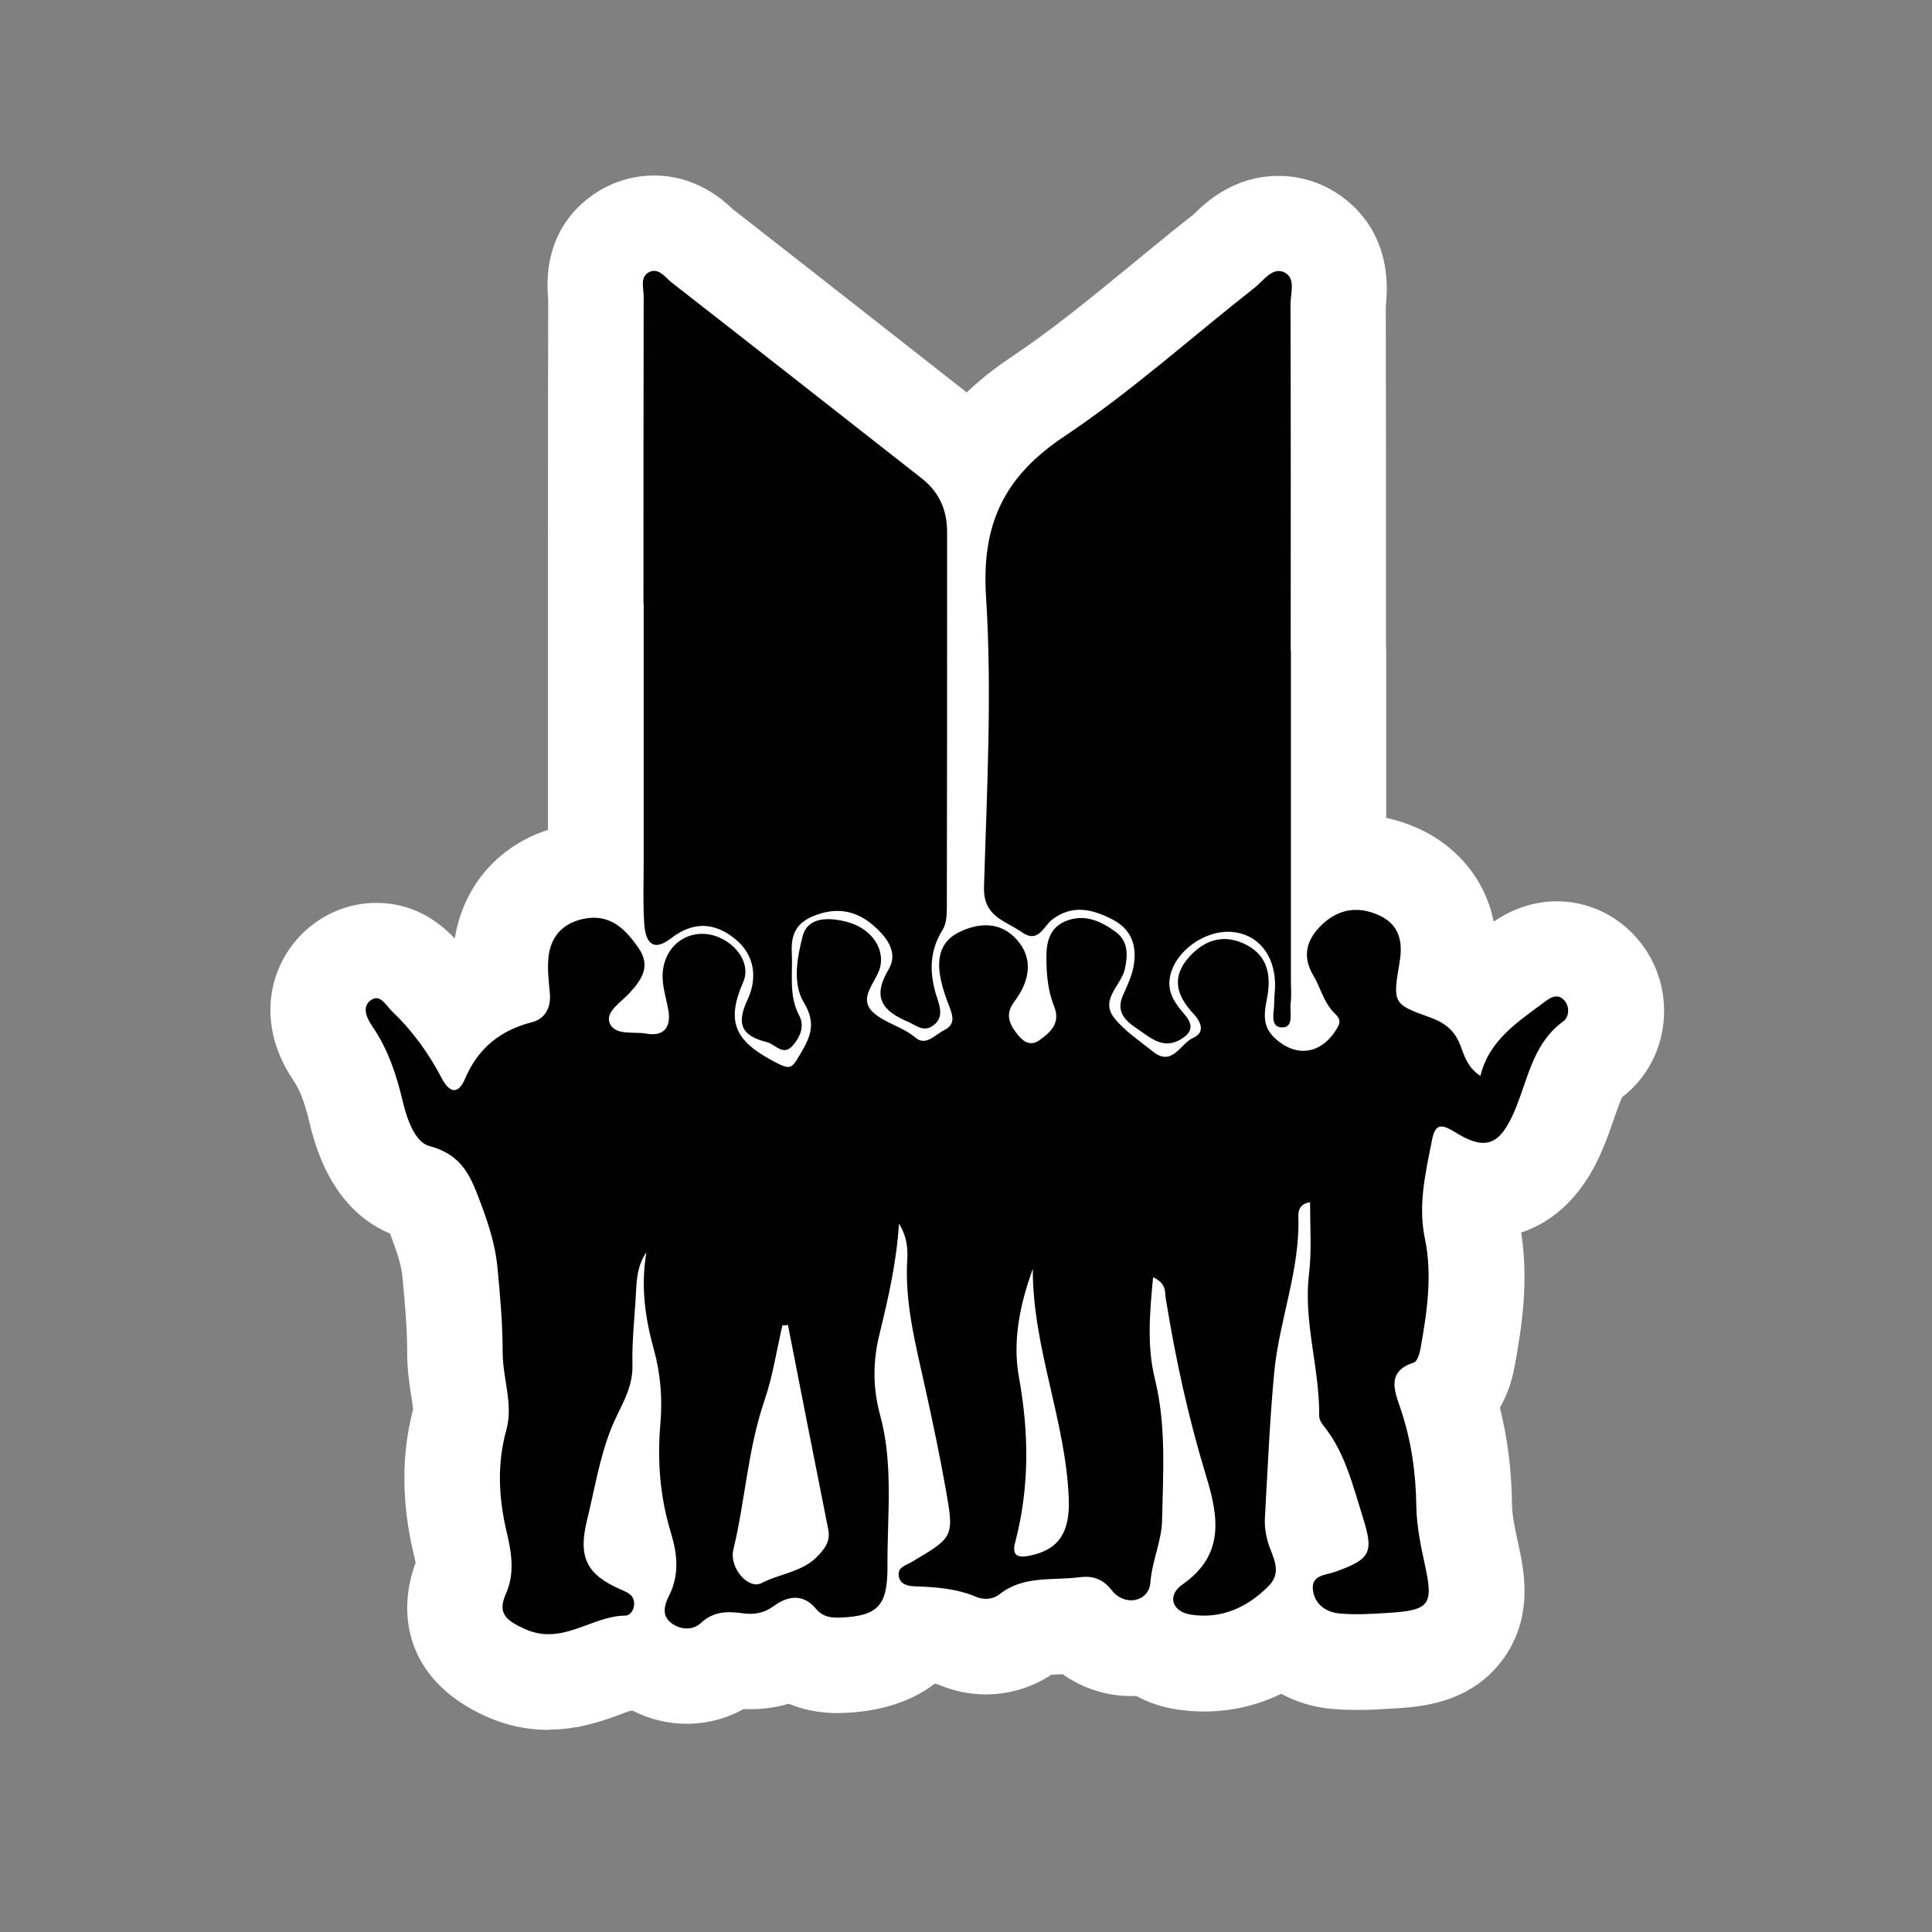
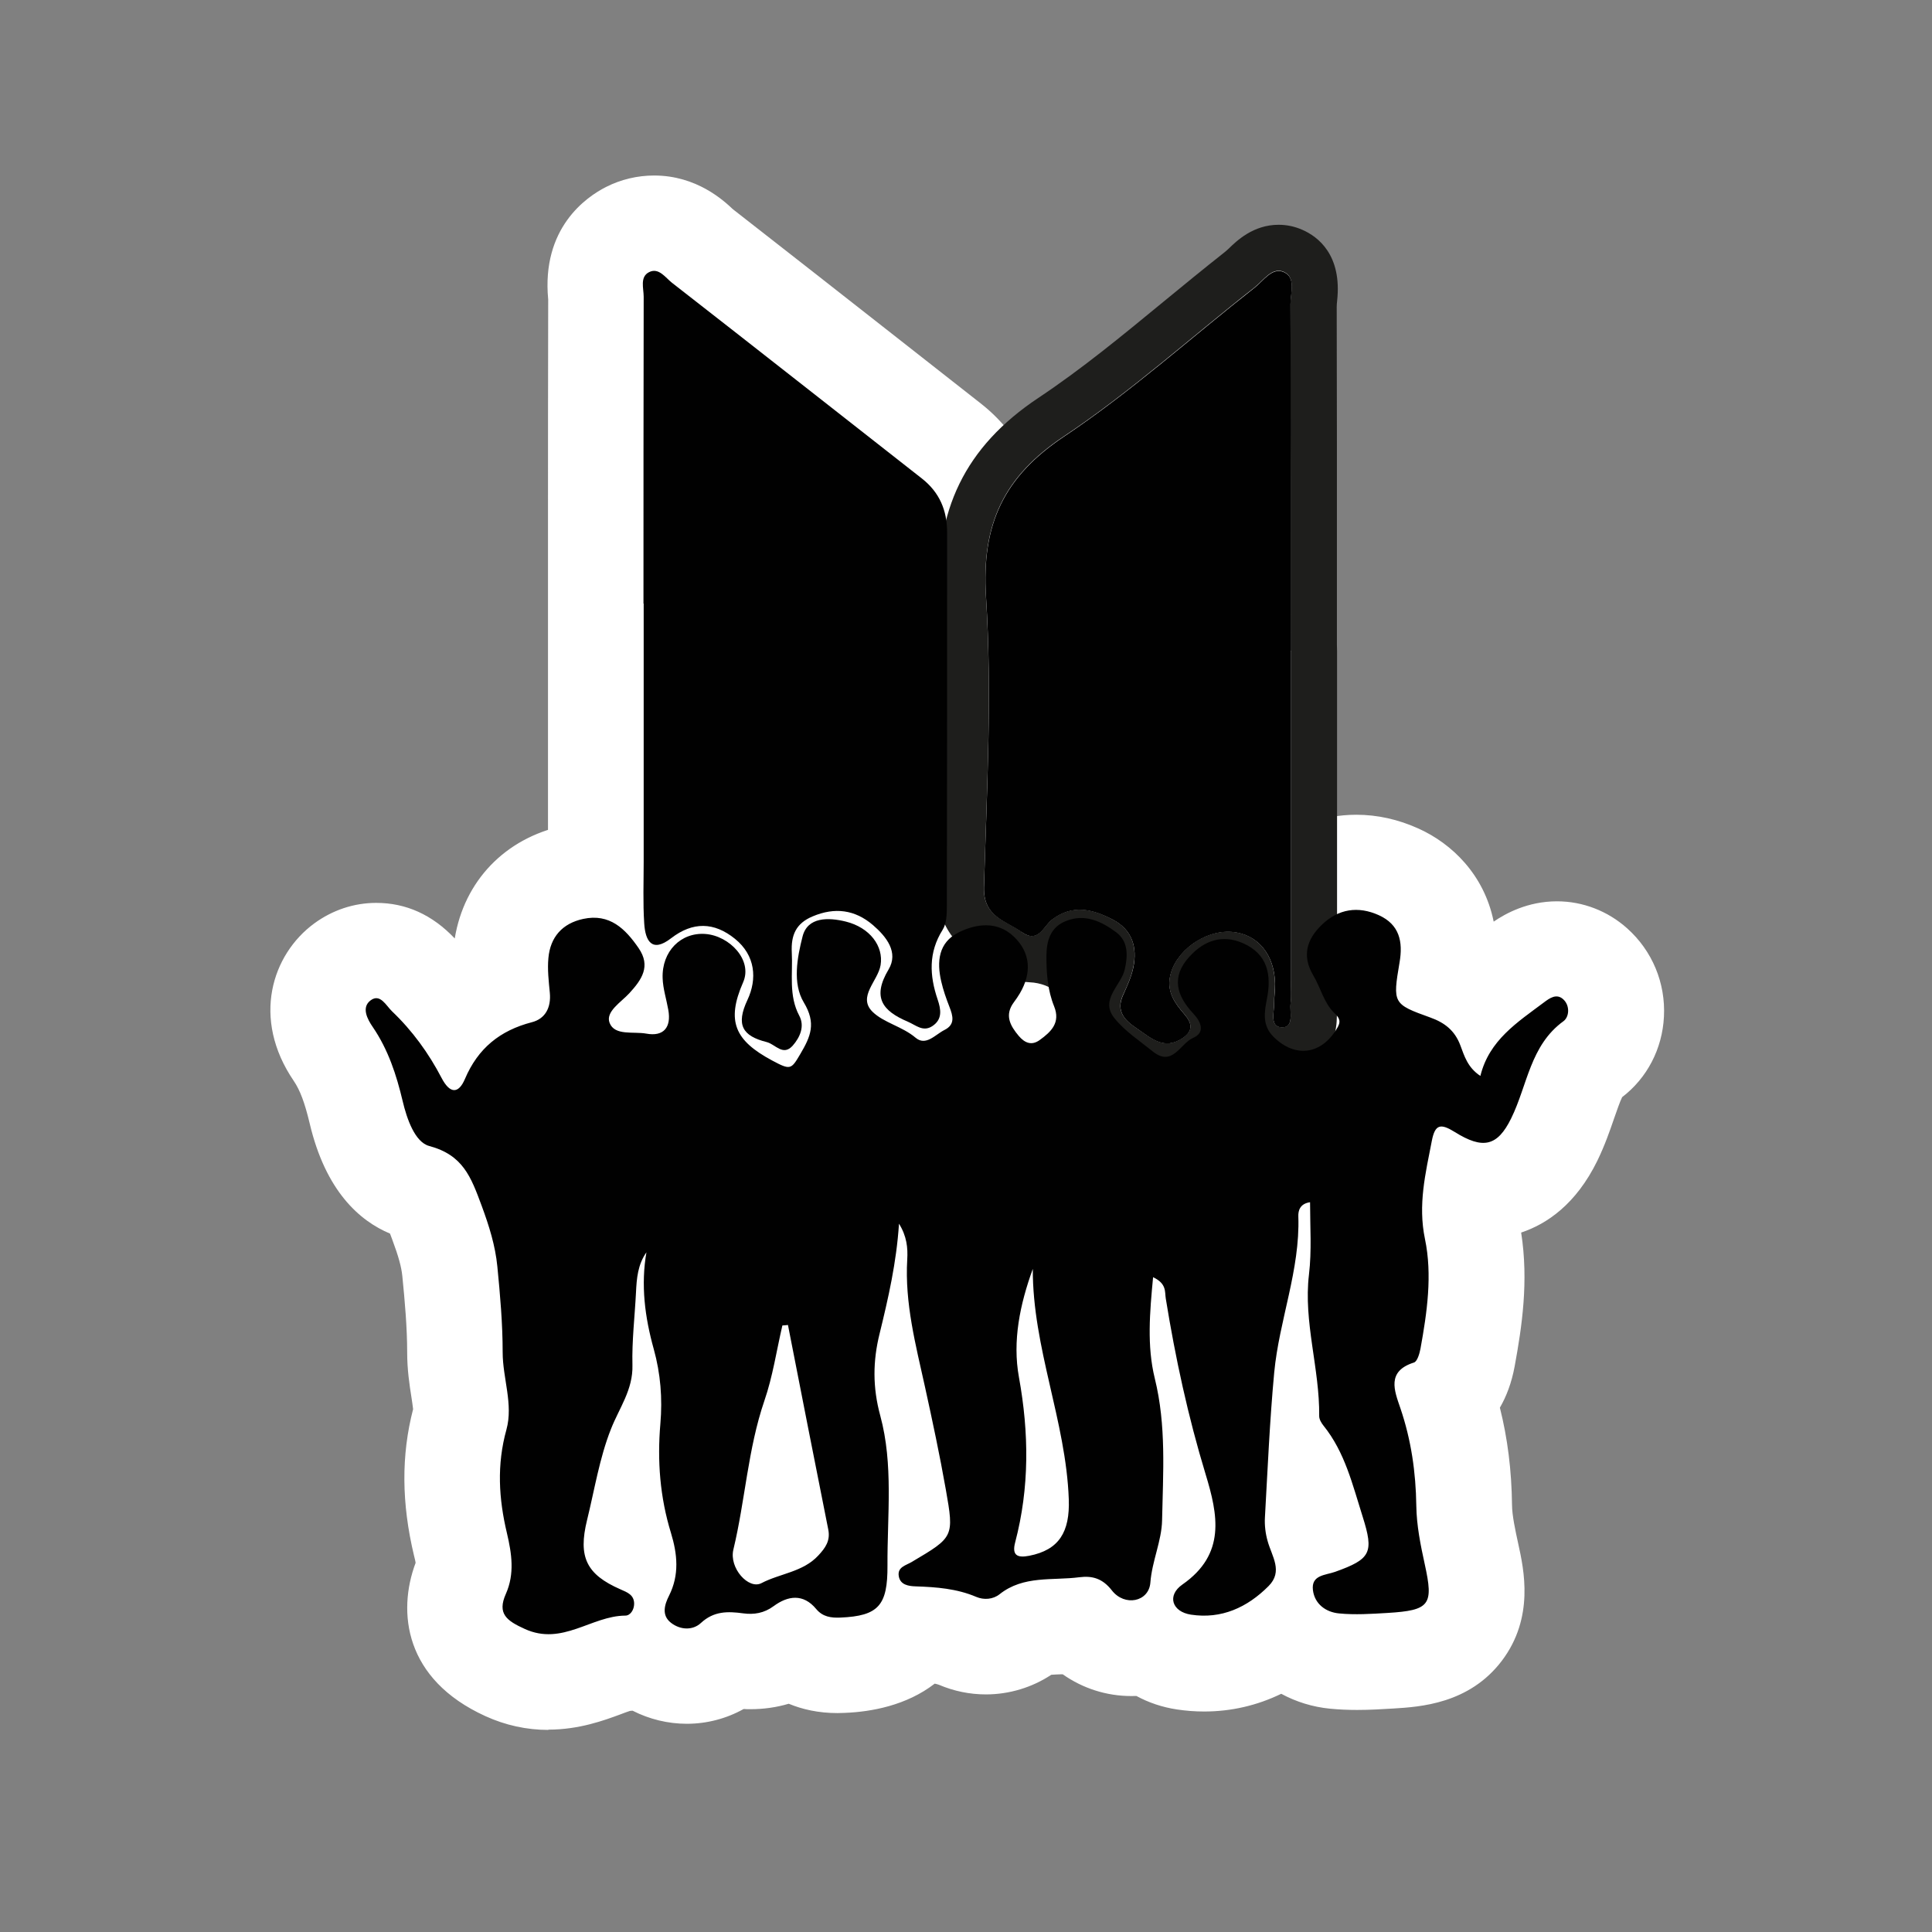
<svg xmlns="http://www.w3.org/2000/svg" id="Vrstva_1" viewBox="0 0 283.46 283.46">
  <rect x="0" y="0" width="283.46" height="283.46" fill="#808080" stroke="none" />
  <defs>
    <style>.cls-1{fill:#1e1e1c;}.cls-1,.cls-2,.cls-3{stroke-width:0px;}.cls-2{fill:#fff;}.cls-3{fill:#010101;}</style>
  </defs>
  <path class="cls-3" d="m94.89,183.67c-1.33,1.85-1.48,3.91-1.58,5.98-.18,3.54-.61,7.1-.52,10.63.1,3.63-1.95,6.31-3.16,9.41-1.68,4.25-2.4,8.88-3.5,13.34-1.33,5.41-.1,7.97,4.91,10.16,1,.44,1.99.8,2,2.1,0,.89-.55,1.75-1.3,1.75-4.98.03-9.23,4.47-14.74,1.96-2.67-1.21-4.08-2.24-2.78-5.15,1.31-2.95.86-5.91.16-8.89-1.21-5.07-1.51-10.05-.08-15.2,1.03-3.73-.55-7.54-.55-11.35,0-4.21-.37-8.41-.78-12.59-.3-3.06-1.2-5.93-2.3-8.91-1.58-4.26-2.74-7.44-7.69-8.77-2.12-.56-3.3-4.04-3.9-6.58-.92-3.88-2.12-7.55-4.39-10.88-.78-1.13-1.72-2.88-.3-3.92,1.4-1.03,2.26.79,3.13,1.62,2.98,2.84,5.38,6.15,7.27,9.78,1.2,2.3,2.47,2.4,3.43.13,1.91-4.49,5.14-7.1,9.81-8.31,1.99-.51,2.84-2.17,2.64-4.31-.16-1.69-.37-3.43-.21-5.11.28-3.08,2.05-5.08,5.11-5.74,3.88-.83,6.18,1.45,8.13,4.29,1.82,2.65.47,4.62-1.37,6.62-1.2,1.31-3.53,2.7-2.89,4.35.75,1.92,3.51,1.23,5.38,1.57,2.53.47,3.7-.9,3.23-3.49-.27-1.55-.78-3.09-.83-4.64-.14-3.94,2.68-6.76,6.28-6.49,3.54.27,6.96,3.84,5.53,7.09-2.51,5.73-1.19,8.55,4.23,11.46,2.71,1.45,2.81,1.36,4.15-.92,1.54-2.61,2.37-4.52.52-7.59-1.68-2.79-.97-6.58-.18-9.67.73-2.89,3.78-2.82,6.34-2.19,3.54.88,5.56,3.61,5.11,6.38-.38,2.34-3.42,4.64-1.19,6.85,1.65,1.62,4.36,2.15,6.32,3.81,1.51,1.28,2.88-.45,4.23-1.13,1.61-.8,1.26-2.05.75-3.37-.48-1.23-.92-2.47-1.21-3.74-.68-2.91-.42-5.72,2.53-7.2,2.68-1.34,5.74-1.67,8.12.61,2.47,2.36,2.64,5.32.89,8.31-.27.45-.56.89-.88,1.31-1.41,1.89-.56,3.44.71,4.95.88,1.03,1.89,1.47,3.09.59,1.67-1.21,3.06-2.54,2.1-4.93-.95-2.36-1.14-4.84-1.13-7.37.01-2.27.59-4.25,2.87-5.15,2.77-1.12,5.22.06,7.35,1.64,1.79,1.33,1.74,3.39,1.28,5.43-.54,2.41-3.73,4.46-1.51,7.2,1.54,1.91,3.7,3.32,5.63,4.88,2.89,2.31,4.02-1.19,5.9-2,1.82-.79,1.17-2.36.04-3.56-2.47-2.64-3.3-5.38-.58-8.36,2.16-2.37,4.8-3.3,7.83-1.99,3.67,1.61,4.25,4.67,3.53,8.24-.38,1.95-.68,3.87,1,5.53,3.23,3.19,7.17,2.58,9.43-1.5.52-.96.03-1.47-.54-2.02-1.55-1.54-1.99-3.68-3.06-5.48-1.72-2.88-.99-5.31,1.23-7.45,2.44-2.36,5.34-2.79,8.38-1.41,3.01,1.37,3.56,3.87,3.03,6.93-1.02,6.01-.96,6.11,4.49,8.07,2.13.76,3.61,1.91,4.43,4.09.58,1.54,1.06,3.25,2.94,4.49,1.28-5.25,5.45-7.88,9.3-10.77.85-.64,1.86-1.37,2.84-.49,1.04.93.9,2.6.06,3.22-4.91,3.56-5.29,9.41-7.68,14.26-2.02,4.12-4.15,4.59-8.29,2-2.09-1.3-2.89-1.12-3.36,1.33-.92,4.76-2.05,9.33-1,14.38,1.1,5.26.31,10.76-.66,16.09-.14.73-.47,1.88-.96,2.03-4.04,1.28-2.87,4.12-1.99,6.69,1.59,4.67,2.27,9.41,2.34,14.34.04,2.87.62,5.74,1.24,8.57,1.31,5.96.78,6.76-5.48,7.14-2.36.14-4.76.3-7.09.07-1.93-.18-3.59-1.37-3.84-3.43-.27-2.23,1.85-2.17,3.25-2.67,5.26-1.88,5.72-2.81,4.04-8.12-1.47-4.63-2.58-9.41-5.73-13.32-.32-.4-.65-.95-.64-1.43.08-6.97-2.33-13.78-1.5-20.75.42-3.54.16-7.02.16-10.61-1.51.21-1.75,1.28-1.72,2.07.27,7.88-2.81,15.22-3.54,22.92-.66,7.06-.96,14.16-1.36,21.24-.07,1.16.08,2.39.4,3.5.61,2.22,2.3,4.42.13,6.59-3.12,3.13-6.9,4.87-11.38,4.19-2.78-.42-3.57-2.81-1.26-4.42,6.41-4.46,5.22-10.23,3.4-16.2-2.57-8.45-4.43-17.05-5.84-25.77-.16-.97.16-2.17-1.86-3.12-.49,5.17-.92,10.09.25,14.85,1.71,6.92,1.21,13.87,1.07,20.82-.06,3.03-1.48,5.97-1.72,9.15-.23,2.82-3.77,3.54-5.65,1.13-1.37-1.76-2.87-2.17-4.76-1.93-3.97.52-8.2-.3-11.72,2.5-.96.76-2.3.86-3.42.38-2.85-1.21-5.84-1.44-8.88-1.54-1.03-.03-2.26-.21-2.48-1.48-.24-1.37,1.06-1.59,1.93-2.12,6.13-3.63,6.2-3.64,4.97-10.61-.89-5.05-1.96-10.06-3.06-15.07-1.36-6.17-2.98-12.28-2.6-18.69.1-1.68-.06-3.4-1.21-5.24-.37,5.7-1.57,10.92-2.85,16.15-.99,3.99-1.03,7.86.1,12.01,1.95,7.17,1.02,14.65,1.06,22.01.03,5.83-1.31,7.38-6.9,7.62-1.36.06-2.6-.1-3.56-1.26-1.91-2.3-4.16-1.95-6.24-.42-1.41,1.04-2.89,1.27-4.46,1.06-2.27-.31-4.31-.35-6.21,1.41-1.2,1.12-3.03,1.04-4.4-.03-1.43-1.12-.92-2.7-.28-3.97,1.54-3.06,1.23-6.11.28-9.22-1.61-5.24-2.02-10.57-1.55-16.01.32-3.7.03-7.35-.97-10.95-1.3-4.67-1.93-9.4-1.06-14.3h0Zm20.72,10.73c-.27.03-.55.06-.82.07-.86,3.68-1.41,7.48-2.64,11.04-2.43,7.1-2.81,14.61-4.55,21.84-.65,2.72,2.23,5.9,4.11,4.93,2.75-1.44,6.1-1.62,8.36-4.07,1.04-1.12,1.78-2.16,1.45-3.81-2-9.99-3.95-20-5.91-29.99h0Zm35.92-8.23c-1.88,5.19-3.01,10.56-2.03,15.91,1.48,8.16,1.55,16.18-.55,24.19-.51,1.91.28,2.34,2.06,1.99,4.38-.86,5.97-3.49,5.8-8.29-.41-11.46-5.32-22.22-5.28-33.81h0Z" />
-   <path class="cls-3" d="m94.41,88.55c0-15,0-30.01.03-45.01,0-1.24-.59-2.91.79-3.61,1.41-.72,2.39.79,3.35,1.55,12.25,9.54,24.45,19.15,36.67,28.72,2.58,2.02,3.71,4.67,3.71,7.9,0,18.29,0,36.59-.04,54.88,0,1.16-.04,2.53-.62,3.44-2.09,3.33-1.93,6.7-.73,10.23.48,1.43.75,2.89-.78,3.9-1.37.9-2.4-.14-3.6-.65-3.74-1.59-5.26-3.57-2.82-7.66,1.5-2.51-.31-4.81-2.3-6.52-2.64-2.26-5.59-2.64-8.84-1.27-2.46,1.03-3.19,2.75-3.06,5.31.17,3.12-.49,6.28,1.1,9.27.82,1.54.11,3.16-.96,4.38-1.43,1.61-2.55-.2-3.83-.52-3.56-.89-4.53-2.53-2.82-6.17,1.45-3.08,1.19-6.54-1.83-8.98-3.05-2.47-6.18-2.54-9.37-.08-2.84,2.2-3.78.34-3.94-2.16-.2-3.02-.08-6.06-.08-9.08v-37.91.04Z" />
  <path class="cls-3" d="m189.4,95.5v48.53c0,1.06.1,2.12-.04,3.15-.17,1.31.56,3.6-1.28,3.56-1.85-.04-1.12-2.26-1.13-3.61-.01-.92.14-1.83.13-2.75-.07-4.35-2.58-7.35-6.35-7.65-4.05-.31-8.43,2.92-9.09,6.69-.38,2.2.75,3.78,2.07,5.31,1.1,1.27,1.52,2.43-.2,3.59-2.77,1.86-4.7-.07-6.73-1.43-1.75-1.16-3.09-2.51-2-4.9.59-1.31,1.21-2.65,1.5-4.04.61-2.98-.17-5.55-3.03-7.03-2.92-1.51-5.86-2.29-8.88,0-1.27.96-2,3.57-4.45,1.85-2.43-1.71-5.67-2.24-5.55-6.62.42-14.19,1.2-28.44.3-42.57-.68-10.66,2.61-17.63,11.46-23.54,9.81-6.55,18.66-14.54,27.96-21.84,1.28-1,2.55-3.03,4.28-2.27,1.81.8.97,3.06.97,4.69.06,16.97.03,33.93.03,50.9h.04Z" />
-   <path class="cls-1" d="m80.47,246.6c-2.16,0-4.28-.47-6.3-1.38-8.54-3.9-7.72-10.06-6.46-13.41.47-1.23.58-2.57.34-3.87-.06-.32-.16-.76-.3-1.38-1.57-6.55-1.62-12.45-.18-18.04.21-.83.28-1.69.18-2.55-.06-.55-.2-1.45-.3-2.15-.25-1.61-.54-3.43-.54-5.42,0-3.94-.37-8.05-.75-11.91-.2-1.99-.75-4.08-1.91-7.23l-.32-.86c-.71-1.86-2.13-3.35-3.97-4.11-3.63-1.51-6.17-5.28-7.55-11.18-.92-3.9-1.92-6.46-3.39-8.61-4.4-6.48-1.26-11.36,1.31-13.24,1.45-1.06,3.12-1.62,4.83-1.62,2.37,0,4.38.95,6.3,2.96,1.38,1.45,3.29,2.26,5.24,2.26.71,0,1.41-.1,2.1-.31,2.61-.8,4.55-3.02,5-5.72.92-5.56,4.67-9.44,10.32-10.66,1-.21,2-.32,2.98-.32,2.51,0,4.73.64,6.79,1.93,1.17.73,2.51,1.13,3.87,1.13.64,0,1.27-.08,1.89-.25,1.09-.3,2.22-.44,3.37-.44.32,0,.64,0,.96.03,1.28.1,2.55.4,3.8.88.85.34,1.74.49,2.63.49,1.54,0,3.08-.49,4.35-1.45,1.82-1.38,4.15-2.1,6.73-2.1,1.31,0,2.74.18,4.23.55,1.61.4,3.11,1.03,4.45,1.89,1.19.76,2.54,1.14,3.9,1.14,1.16,0,2.3-.28,3.36-.83l.16-.08c2.36-1.19,4.74-1.78,7.07-1.78,1.21,0,2.41.17,3.57.51.66.2,1.34.28,2.02.28,1.04,0,2.09-.23,3.05-.68l.59-.25c1.52-.61,3.12-.93,4.74-.93,2.99,0,6.04,1.12,9.03,3.3,1.26.92,2.74,1.38,4.25,1.38.96,0,1.92-.2,2.82-.58,1.58-.68,3.25-1.02,4.94-1.02,1.23,0,2.47.18,3.67.54.66.2,1.34.3,2.02.3,1.68,0,3.35-.59,4.66-1.71,2.64-2.24,5.66-3.37,8.96-3.37,2.06,0,4.12.47,6.15,1.38,1.72.78,5.84,3.18,6.93,8.53.48,2.36,2.1,4.33,4.35,5.24.88.35,1.79.54,2.71.54,1.43,0,2.84-.42,4.05-1.24,1.69-1.16,3.46-1.74,5.24-1.74,2.02,0,3.97.76,5.5,2.13,2.05,1.83,3.13,4.46,2.99,7.23-.13,2.58-1.34,4.93-3.32,6.44-.85.65-1.54,1.48-2.03,2.43-.52,1.02-1,2.37-1.57,4.02-.59,1.75-1.21,3.56-2.13,5.42-1.76,3.61-4.12,5.93-7,6.89-3.33,1.12-5.38,4.47-4.83,7.95.95,6.07.03,12.07-.9,17.21-.27,1.45-.71,2.72-1.33,3.77-.95,1.62-1.21,3.54-.75,5.36.99,3.95,1.51,8.09,1.57,12.6.03,2.2.54,4.66,1.09,7.18.88,3.98,1.45,7.83-1.12,11.24-2.58,3.42-6.49,3.92-10.6,4.16-1.5.1-3.19.2-4.88.2-1.17,0-2.24-.04-3.27-.14-1.59-.16-3.09-.61-4.45-1.34-1.07-.58-2.26-.88-3.44-.88-1.07,0-2.15.24-3.15.72-2.58,1.24-5.32,1.88-8.17,1.88-.96,0-1.93-.07-2.89-.21-1.28-.2-2.5-.59-3.59-1.19-1.06-.58-2.24-.88-3.44-.88-.1,0-.61.01-.76.01-2.12,0-4.15-.65-5.89-1.86-1.21-.86-2.67-1.33-4.15-1.33-.08,0-.61.01-.61.01-.42.01-1.06.04-1.55.07-1.26.08-2.47.49-3.51,1.19-1.62,1.09-3.61,1.68-5.59,1.68-1.41,0-2.78-.28-4.08-.83-.66-.28-1.36-.48-2.16-.64-.44-.08-.86-.11-1.3-.11-1.58,0-3.13.52-4.4,1.5-2.72,2.1-6.46,2.68-9.1,2.81-.24,0-.49.01-.75.01-1.59,0-3.08-.28-4.4-.82-.88-.37-1.82-.55-2.75-.55-.69,0-1.37.1-2.05.3-1.14.34-2.36.51-3.59.51h-.97c-1.23,0-2.44.31-3.51.92-1.45.82-3.13,1.26-4.83,1.26s-3.23-.4-4.71-1.14c-1-.51-2.12-.78-3.25-.78-.18,0-.37,0-.55.01h-.14c-.64.04-1.27.16-1.89.34-.42.14-1.12.38-1.67.59-2.22.82-4.91,1.82-8.12,1.82h.06Z" />
  <path class="cls-2" d="m80.47,253.81c-3.2,0-6.32-.68-9.27-2.03-11.83-5.39-12.94-15.23-10.22-22.49-.04-.24-.11-.58-.23-1.03-1.85-7.72-1.89-14.76-.14-21.51-.04-.47-.17-1.2-.25-1.78-.28-1.78-.62-3.99-.62-6.55,0-3.6-.34-7.5-.71-11.18-.13-1.34-.56-2.91-1.5-5.43-.1-.25-.2-.54-.31-.82-4.43-1.85-9.44-6.2-11.79-16.19-.71-2.98-1.4-4.84-2.33-6.21-6.24-9.16-3.2-18.56,3.01-23.11,2.68-1.96,5.83-3.01,9.09-3.01,4.38,0,8.24,1.75,11.52,5.22,1.38-8.43,7.37-14.69,15.91-16.53,1.5-.32,3.01-.48,4.5-.48,3.88,0,7.44,1.03,10.64,3.06,1.69-.47,3.46-.69,5.26-.69.49,0,.99.01,1.5.06,2.02.16,4.01.62,5.89,1.36,3.01-2.27,6.83-3.56,11.08-3.56,1.89,0,3.9.25,5.96.76,2.43.59,4.64,1.57,6.61,2.82.1-.06.2-.1.3-.16,3.36-1.68,6.83-2.54,10.29-2.54,1.92,0,3.8.27,5.59.79.31-.14.64-.28.95-.41,2.4-.96,4.9-1.45,7.44-1.45,4.56,0,9.02,1.58,13.28,4.69,2.47-1.06,5.08-1.59,7.76-1.59,1.92,0,3.83.28,5.7.82,3.92-3.33,8.61-5.1,13.62-5.1,3.09,0,6.15.68,9.13,2.03,4.88,2.2,9.63,6.76,11.02,13.65,1.74-1.19,4.98-2.98,9.29-2.98,3.78,0,7.44,1.41,10.3,3.97,3.68,3.29,5.65,8.02,5.39,12.97-.24,4.71-2.47,8.99-6.13,11.79-.32.62-.79,2.02-1.16,3.06-.64,1.86-1.37,3.98-2.48,6.27-3.13,6.39-7.42,9.29-11.18,10.54,1.12,7.16.11,13.83-.95,19.61-.45,2.46-1.23,4.46-2.17,6.08,1.13,4.5,1.72,9.2,1.78,14.27.01,1.52.47,3.67.92,5.73.83,3.77,2.37,10.8-2.4,17.12-4.8,6.35-12.03,6.78-15.92,7.02-1.65.1-3.43.21-5.31.21-1.41,0-2.7-.06-3.95-.18-2.61-.25-5.04-1.02-7.2-2.19-3.54,1.72-7.35,2.6-11.32,2.6-1.31,0-2.64-.1-3.97-.3-2.15-.32-4.16-1-5.96-1.98-.25,0-.51.01-.76.01-3.64,0-7.13-1.13-10.05-3.19h-.24c-.45.01-1,.04-1.44.07-2.81,1.86-6.17,2.88-9.58,2.88-2.39,0-4.71-.48-6.9-1.41-.16-.07-.37-.11-.62-.17-4.16,3.22-9.34,4.14-13.2,4.29-.35.01-.71.03-1.06.03-2.81,0-5.18-.55-7.16-1.37-1.81.54-3.7.8-5.62.8-.32,0-.65,0-.99-.03-2.53,1.41-5.39,2.17-8.34,2.17-2.75,0-5.49-.66-7.96-1.92-.13,0-.25.01-.38.03-.37.11-.96.34-1.41.51-2.41.89-6.07,2.24-10.56,2.24h0Z" />
  <path class="cls-2" d="m229.41,146.63c-.97-.88-1.99-.14-2.84.49-3.85,2.89-8.02,5.5-9.3,10.77-1.89-1.24-2.36-2.95-2.94-4.49-.82-2.17-2.3-3.33-4.43-4.09-5.45-1.95-5.5-2.06-4.49-8.07.52-3.06-.03-5.56-3.03-6.93-3.05-1.38-5.94-.95-8.38,1.41-2.23,2.15-2.95,4.57-1.23,7.45,1.07,1.79,1.51,3.94,3.06,5.48.56.56,1.07,1.07.54,2.02-2.26,4.08-6.2,4.69-9.41,1.5-1.68-1.67-1.38-3.59-1-5.53.71-3.59.14-6.65-3.53-8.24-3.03-1.33-5.66-.38-7.83,1.99-2.72,2.96-1.89,5.72.58,8.36,1.13,1.2,1.78,2.77-.04,3.56-1.88.82-3.01,4.32-5.9,2-1.95-1.55-4.09-2.98-5.63-4.88-2.22-2.74.97-4.78,1.51-7.2.45-2.05.51-4.11-1.28-5.43-2.13-1.58-4.59-2.75-7.35-1.64-2.27.92-2.85,2.89-2.87,5.15-.01,2.53.18,5.01,1.13,7.37.96,2.4-.42,3.73-2.1,4.93-1.2.86-2.22.44-3.09-.59-1.27-1.5-2.12-3.06-.71-4.95.31-.42.61-.86.88-1.31,1.75-2.99,1.58-5.94-.89-8.31-2.37-2.27-5.43-1.95-8.12-.61-2.95,1.48-3.19,4.29-2.53,7.2.3,1.27.75,2.53,1.21,3.74.51,1.33.86,2.57-.75,3.37-1.34.68-2.72,2.41-4.23,1.13-1.96-1.65-4.69-2.19-6.32-3.81-2.23-2.2.8-4.5,1.19-6.85.45-2.78-1.57-5.5-5.11-6.38-2.55-.64-5.6-.72-6.34,2.19-.79,3.08-1.5,6.87.18,9.67,1.85,3.08,1.02,4.98-.52,7.59-1.34,2.27-1.44,2.39-4.15.92-5.42-2.91-6.75-5.73-4.23-11.46,1.43-3.25-1.99-6.82-5.53-7.09-3.6-.27-6.42,2.55-6.28,6.49.06,1.55.56,3.09.83,4.64.45,2.58-.71,3.95-3.23,3.49-1.86-.34-4.63.34-5.38-1.57-.64-1.65,1.68-3.03,2.89-4.35,1.83-1.99,3.19-3.97,1.37-6.62-1.95-2.84-4.26-5.12-8.13-4.29-3.06.66-4.83,2.65-5.11,5.74-.16,1.68.06,3.4.21,5.11.2,2.13-.65,3.8-2.64,4.31-4.67,1.2-7.9,3.83-9.81,8.31-.97,2.27-2.23,2.16-3.43-.13-1.89-3.63-4.29-6.94-7.27-9.78-.88-.83-1.74-2.65-3.13-1.62-1.43,1.04-.48,2.79.3,3.92,2.27,3.33,3.47,7,4.39,10.88.59,2.55,1.78,6.01,3.9,6.58,4.95,1.33,6.11,4.5,7.69,8.77,1.1,2.98,2,5.84,2.3,8.91.41,4.19.79,8.4.78,12.59,0,3.81,1.58,7.62.55,11.35-1.43,5.15-1.12,10.15.08,15.2.71,2.98,1.16,5.94-.16,8.89-1.3,2.91.11,3.92,2.78,5.15,5.5,2.51,9.77-1.93,14.74-1.96.75,0,1.31-.88,1.3-1.75-.01-1.3-1-1.67-2-2.1-5.01-2.2-6.24-4.77-4.91-10.16,1.1-4.47,1.82-9.09,3.5-13.34,1.23-3.11,3.26-5.77,3.16-9.41-.1-3.54.34-7.09.52-10.63.11-2.07.25-4.14,1.58-5.98-.88,4.88-.24,9.63,1.06,14.3,1,3.6,1.28,7.24.97,10.95-.47,5.43-.06,10.78,1.55,16.01.96,3.11,1.26,6.15-.28,9.22-.65,1.28-1.16,2.85.28,3.97,1.38,1.09,3.2,1.14,4.4.03,1.91-1.76,3.94-1.72,6.21-1.41,1.57.21,3.05,0,4.46-1.06,2.09-1.52,4.33-1.89,6.24.42.96,1.16,2.2,1.31,3.56,1.26,5.59-.24,6.93-1.79,6.9-7.62-.04-7.35.9-14.83-1.06-22.01-1.13-4.15-1.07-8.03-.1-12.01,1.28-5.21,2.48-10.43,2.85-16.15,1.14,1.83,1.31,3.57,1.21,5.24-.38,6.42,1.24,12.53,2.6,18.69,1.1,5.01,2.17,10.02,3.06,15.07,1.23,6.97,1.14,6.99-4.97,10.61-.88.52-2.19.75-1.93,2.12.23,1.27,1.45,1.45,2.48,1.48,3.03.1,6.03.32,8.88,1.54,1.12.48,2.47.37,3.42-.38,3.51-2.79,7.76-1.98,11.72-2.5,1.89-.25,3.39.16,4.76,1.93,1.88,2.41,5.43,1.69,5.65-1.13.24-3.18,1.67-6.11,1.72-9.15.14-6.94.64-13.9-1.07-20.82-1.17-4.76-.75-9.68-.25-14.85,2.02.95,1.71,2.13,1.86,3.12,1.41,8.71,3.27,17.32,5.84,25.77,1.82,5.97,3.01,11.74-3.4,16.2-2.31,1.61-1.52,4.01,1.26,4.42,4.47.66,8.26-1.06,11.38-4.19,2.17-2.17.48-4.38-.13-6.59-.31-1.13-.45-2.34-.4-3.5.4-7.09.69-14.19,1.36-21.24.72-7.69,3.81-15.05,3.54-22.92-.03-.79.21-1.86,1.72-2.07,0,3.6.27,7.06-.16,10.61-.83,6.99,1.58,13.79,1.5,20.75,0,.48.32,1.03.64,1.43,3.15,3.91,4.28,8.69,5.73,13.32,1.68,5.31,1.21,6.24-4.04,8.12-1.4.49-3.51.44-3.25,2.67.24,2.06,1.91,3.25,3.84,3.43,2.34.23,4.73.07,7.09-.07,6.27-.38,6.79-1.19,5.48-7.14-.62-2.81-1.21-5.7-1.24-8.57-.07-4.93-.75-9.67-2.34-14.34-.88-2.55-2.05-5.41,1.99-6.69.49-.16.83-1.3.96-2.03.97-5.34,1.76-10.81.66-16.09-1.04-5.05.07-9.63,1-14.38.48-2.46,1.28-2.63,3.36-1.33,4.14,2.57,6.27,2.12,8.29-2,2.37-4.84,2.75-10.7,7.66-14.26.86-.62.99-2.29-.06-3.22h0Zm-109.36,81.57c-2.26,2.44-5.62,2.63-8.36,4.07-1.88.97-4.76-2.2-4.11-4.93,1.75-7.23,2.12-14.74,4.55-21.84,1.21-3.57,1.78-7.35,2.64-11.04.27-.03.55-.06.82-.07,1.96,10.01,3.91,20,5.91,29.99.32,1.65-.41,2.7-1.45,3.81h0Zm30.95.04c-1.79.35-2.57-.08-2.06-1.99,2.12-8.02,2.05-16.03.55-24.19-.97-5.35.16-10.71,2.03-15.91-.06,11.59,4.87,22.34,5.28,33.81.17,4.8-1.43,7.42-5.8,8.29h0Z" />
  <path class="cls-1" d="m115.07,160.9c-1.51,0-2.94-.4-4.39-1.23-.4-.23-.82-.41-1.26-.56-3.15-1.06-5.34-2.87-6.52-5.36-.35-.75-.61-1.55-.75-2.37-.56-3.23-3.23-5.67-6.51-5.94-3.56-.3-7.52-2.94-7.95-9.46-.17-2.46-.14-4.95-.11-7.14,0-.8.01-1.59.01-2.39v-47.1c0-11.8,0-23.6.03-35.4,0-.24,0-.47-.03-.71-.42-4.47,1.1-7.64,4.55-9.39,1.19-.61,2.51-.92,3.81-.92,3.06,0,5.14,1.58,6.59,2.96.17.16.34.31.52.45,8.02,6.25,16.01,12.52,24,18.79l12.36,9.7c4.14,3.25,6.32,7.83,6.32,13.27v18.28c0,12.21,0,24.4-.04,36.61,0,1.36,0,3.87-1.21,6.27-.85,1.69-1,3.64-.42,5.45,2.2,6.83-1.75,10.33-3.54,11.52-1.47.97-3.15,1.48-4.84,1.48-2.33,0-4.01-.92-4.91-1.41-.18-.1-.38-.2-.56-.28l-.24-.11c-.96-.44-1.98-.65-2.99-.65-2.06,0-4.08.89-5.49,2.53l-.11.13c-1.71,1.93-3.9,2.95-6.31,2.95v.04Z" />
  <path class="cls-2" d="m115.07,168.1c-3.61,0-6.37-1.27-7.96-2.17-6.24-2.12-9.26-6.04-10.71-9.09-.55-1.16-1.04-2.57-1.34-4.21-6.75-.55-13.85-5.66-14.54-16.16-.18-2.74-.16-5.38-.13-7.71,0-.76.01-1.52.01-2.29v-47.1c0-11.81,0-23.61.03-35.43-1-10.5,5.58-15.03,8.47-16.5,2.2-1.12,4.64-1.69,7.07-1.69,6.24,0,10.19,3.66,11.55,4.94,8.02,6.25,16.01,12.53,24.01,18.8l12.36,9.7c5.86,4.59,9.08,11.32,9.08,18.94v18.28c0,12.21,0,24.42-.04,36.63,0,1.74,0,5.56-1.99,9.49,3.03,9.41-1.3,16.36-6.44,19.75-2.65,1.75-5.7,2.67-8.81,2.67-4.11,0-7.06-1.58-8.36-2.29-.13-.06-.24-.11-.35-.16-.07.08-.14.16-.21.24-3.08,3.47-7.23,5.38-11.7,5.38h0Z" />
  <path class="cls-2" d="m94.41,88.55v37.91c0,3.02-.11,6.07.08,9.08.17,2.5,1.1,4.36,3.94,2.16,3.18-2.47,6.31-2.39,9.37.08,3.02,2.44,3.27,5.89,1.83,8.98-1.71,3.64-.73,5.28,2.82,6.17,1.27.32,2.4,2.13,3.83.52,1.09-1.23,1.78-2.85.96-4.38-1.58-3.01-.92-6.15-1.1-9.27-.14-2.55.61-4.28,3.06-5.31,3.25-1.37,6.2-.99,8.84,1.27,1.99,1.71,3.8,4.01,2.3,6.52-2.44,4.09-.92,6.07,2.82,7.66,1.21.51,2.23,1.55,3.6.65,1.52-1,1.26-2.47.78-3.9-1.2-3.51-1.36-6.89.73-10.23.58-.92.61-2.29.62-3.44.04-18.29.03-36.59.04-54.88,0-3.23-1.13-5.89-3.71-7.9-12.22-9.57-24.42-19.18-36.67-28.72-.97-.76-1.95-2.26-3.35-1.55-1.38.71-.79,2.37-.79,3.61-.04,15-.03,30.01-.03,45.01v-.04Z" />
  <path class="cls-1" d="m171.23,159.86c-3.5,0-6.06-1.81-7.58-2.88-.27-.18-.45-.32-.65-.45-2.85-1.88-4.59-4.16-5.18-6.79-.72-3.18-3.49-5.49-6.75-5.62-1.75-.07-3.43-.66-5.02-1.76-.13-.08-.25-.17-.38-.24-.21-.13-.42-.25-.65-.37-5.35-2.96-7.62-6.59-7.47-11.81.07-2.43.16-4.84.24-7.27.41-12,.79-23.28.07-34.65-.83-13.07,3.75-22.49,14.47-29.63,6.34-4.22,12.21-9.05,18.42-14.16,2.91-2.39,5.86-4.81,8.84-7.16.2-.16.38-.31.56-.48,0,0,.1-.1.11-.1,1.17-1.14,3.6-3.51,7.34-3.51,1.2,0,2.39.25,3.5.75,2.22.97,5.83,3.63,5.08,10.42-.03.27-.06.61-.06.88.04,13.2.03,26.41.03,39.61v9.98c0,.16,0,.31.01.47,0,.16.01.3.01.45v49.23c.03.78.06,1.68-.03,2.68-.03.3-.03.58-.01.88.07,1.86-.08,4.6-2.24,6.85-1.51,1.57-3.5,2.4-5.77,2.4h-.2c-1.14-.03-2.19-.25-3.15-.68-.92-.4-1.89-.59-2.85-.59-1.51,0-3.01.48-4.26,1.4-.13.08-.25.18-.38.27-1.86,1.26-3.95,1.92-6.06,1.92h0Z" />
-   <path class="cls-2" d="m171.23,167.06c-5.79,0-9.8-2.84-11.73-4.19-.16-.11-.31-.23-.47-.32-4.87-3.22-7.34-7.23-8.24-11.22-2.29-.08-5.5-.73-8.85-3.03-.17-.1-.35-.2-.52-.3-7.58-4.21-11.31-10.35-11.07-18.26.07-2.46.16-4.9.24-7.35.41-11.76.78-22.88.07-33.89-1-15.68,4.77-27.48,17.66-36.08,6.04-4.02,11.79-8.75,17.86-13.73,2.89-2.39,5.89-4.84,8.95-7.24l.08-.08c1.55-1.52,5.7-5.56,12.36-5.56,2.22,0,4.36.45,6.41,1.36,2.53,1.12,10.66,5.69,9.34,17.78v.07c.03,13.21.03,26.42.03,39.63v9.98c.01.31.03.61.03.92v49.09c.01.85.06,2.03-.07,3.43.08,2.1.11,7.55-4.25,12.11-2.85,2.98-6.76,4.62-10.97,4.62h-.41c-2.05-.06-4.01-.48-5.8-1.26-.2.14-.4.28-.59.42-3.06,2.07-6.56,3.16-10.09,3.16l.03-.04Z" />
  <path class="cls-2" d="m149.91,136.75c2.44,1.72,3.18-.88,4.45-1.85,3.02-2.29,5.96-1.52,8.88,0,2.87,1.48,3.64,4.05,3.03,7.03-.28,1.4-.9,2.74-1.5,4.04-1.09,2.39.25,3.74,2,4.9,2.05,1.36,3.97,3.29,6.73,1.43,1.72-1.16,1.3-2.31.2-3.59-1.31-1.51-2.46-3.11-2.07-5.31.66-3.77,5.04-7,9.09-6.69,3.77.3,6.28,3.3,6.35,7.65,0,.92-.14,1.83-.13,2.75.03,1.36-.71,3.57,1.13,3.61,1.85.04,1.12-2.24,1.28-3.56.14-1.03.04-2.1.04-3.15v-48.53h-.03c0-16.97.01-33.93-.03-50.9,0-1.62.83-3.9-.97-4.69-1.72-.76-2.99,1.26-4.28,2.27-9.32,7.3-18.15,15.3-27.96,21.84-8.85,5.9-12.14,12.87-11.46,23.54.9,14.13.13,28.39-.3,42.57-.13,4.38,3.12,4.91,5.55,6.62h-.01Z" />
  <path class="cls-3" d="m94.89,183.67c-1.33,1.85-1.48,3.91-1.58,5.98-.18,3.54-.61,7.1-.52,10.63.1,3.63-1.95,6.31-3.16,9.41-1.68,4.25-2.4,8.88-3.5,13.34-1.33,5.41-.1,7.97,4.91,10.16,1,.44,1.99.8,2,2.1,0,.89-.55,1.75-1.3,1.75-4.98.03-9.23,4.47-14.74,1.96-2.67-1.21-4.08-2.24-2.78-5.15,1.31-2.95.86-5.91.16-8.89-1.21-5.07-1.51-10.05-.08-15.2,1.03-3.73-.55-7.54-.55-11.35,0-4.21-.37-8.41-.78-12.59-.3-3.06-1.2-5.93-2.3-8.91-1.58-4.26-2.74-7.44-7.69-8.77-2.12-.56-3.3-4.04-3.9-6.58-.92-3.88-2.12-7.55-4.39-10.88-.78-1.13-1.72-2.88-.3-3.92,1.4-1.03,2.26.79,3.13,1.62,2.98,2.84,5.38,6.15,7.27,9.78,1.2,2.3,2.47,2.4,3.43.13,1.91-4.49,5.14-7.1,9.81-8.31,1.99-.51,2.84-2.17,2.64-4.31-.16-1.69-.37-3.43-.21-5.11.28-3.08,2.05-5.08,5.11-5.74,3.88-.83,6.18,1.45,8.13,4.29,1.82,2.65.47,4.62-1.37,6.62-1.2,1.31-3.53,2.7-2.89,4.35.75,1.92,3.51,1.23,5.38,1.57,2.53.47,3.7-.9,3.23-3.49-.27-1.55-.78-3.09-.83-4.64-.14-3.94,2.68-6.76,6.28-6.49,3.54.27,6.96,3.84,5.53,7.09-2.51,5.73-1.19,8.55,4.23,11.46,2.71,1.45,2.81,1.36,4.15-.92,1.54-2.61,2.37-4.52.52-7.59-1.68-2.79-.97-6.58-.18-9.67.73-2.89,3.78-2.82,6.34-2.19,3.54.88,5.56,3.61,5.11,6.38-.38,2.34-3.42,4.64-1.19,6.85,1.65,1.62,4.36,2.15,6.32,3.81,1.51,1.28,2.88-.45,4.23-1.13,1.61-.8,1.26-2.05.75-3.37-.48-1.23-.92-2.47-1.21-3.74-.68-2.91-.42-5.72,2.53-7.2,2.68-1.34,5.74-1.67,8.12.61,2.47,2.36,2.64,5.32.89,8.31-.27.45-.56.89-.88,1.31-1.41,1.89-.56,3.44.71,4.95.88,1.03,1.89,1.47,3.09.59,1.67-1.21,3.06-2.54,2.1-4.93-.95-2.36-1.14-4.84-1.13-7.37.01-2.27.59-4.25,2.87-5.15,2.77-1.12,5.22.06,7.35,1.64,1.79,1.33,1.74,3.39,1.28,5.43-.54,2.41-3.73,4.46-1.51,7.2,1.54,1.91,3.7,3.32,5.63,4.88,2.89,2.31,4.02-1.19,5.9-2,1.82-.79,1.17-2.36.04-3.56-2.47-2.64-3.3-5.38-.58-8.36,2.16-2.37,4.8-3.3,7.83-1.99,3.67,1.61,4.25,4.67,3.53,8.24-.38,1.95-.68,3.87,1,5.53,3.23,3.19,7.17,2.58,9.43-1.5.52-.96.03-1.47-.54-2.02-1.55-1.54-1.99-3.68-3.06-5.48-1.72-2.88-.99-5.31,1.23-7.45,2.44-2.36,5.34-2.79,8.38-1.41,3.01,1.37,3.56,3.87,3.03,6.93-1.02,6.01-.96,6.11,4.49,8.07,2.13.76,3.61,1.91,4.43,4.09.58,1.54,1.06,3.25,2.94,4.49,1.28-5.25,5.45-7.88,9.3-10.77.85-.64,1.86-1.37,2.84-.49,1.04.93.9,2.6.06,3.22-4.91,3.56-5.29,9.41-7.68,14.26-2.02,4.12-4.15,4.59-8.29,2-2.09-1.3-2.89-1.12-3.36,1.33-.92,4.76-2.05,9.33-1,14.38,1.1,5.26.31,10.76-.66,16.09-.14.73-.47,1.88-.96,2.03-4.04,1.28-2.87,4.12-1.99,6.69,1.59,4.67,2.27,9.41,2.34,14.34.04,2.87.62,5.74,1.24,8.57,1.31,5.96.78,6.76-5.48,7.14-2.36.14-4.76.3-7.09.07-1.93-.18-3.59-1.37-3.84-3.43-.27-2.23,1.85-2.17,3.25-2.67,5.26-1.88,5.72-2.81,4.04-8.12-1.47-4.63-2.58-9.41-5.73-13.32-.32-.4-.65-.95-.64-1.43.08-6.97-2.33-13.78-1.5-20.75.42-3.54.16-7.02.16-10.61-1.51.21-1.75,1.28-1.72,2.07.27,7.88-2.81,15.22-3.54,22.92-.66,7.06-.96,14.16-1.36,21.24-.07,1.16.08,2.39.4,3.5.61,2.22,2.3,4.42.13,6.59-3.12,3.13-6.9,4.87-11.38,4.19-2.78-.42-3.57-2.81-1.26-4.42,6.41-4.46,5.22-10.23,3.4-16.2-2.57-8.45-4.43-17.05-5.84-25.77-.16-.97.16-2.17-1.86-3.12-.49,5.17-.92,10.09.25,14.85,1.71,6.92,1.21,13.87,1.07,20.82-.06,3.03-1.48,5.97-1.72,9.15-.23,2.82-3.77,3.54-5.65,1.13-1.37-1.76-2.87-2.17-4.76-1.93-3.97.52-8.2-.3-11.72,2.5-.96.76-2.3.86-3.42.38-2.85-1.21-5.84-1.44-8.88-1.54-1.03-.03-2.26-.21-2.48-1.48-.24-1.37,1.06-1.59,1.93-2.12,6.13-3.63,6.2-3.64,4.97-10.61-.89-5.05-1.96-10.06-3.06-15.07-1.36-6.17-2.98-12.28-2.6-18.69.1-1.68-.06-3.4-1.21-5.24-.37,5.7-1.57,10.92-2.85,16.15-.99,3.99-1.03,7.86.1,12.01,1.95,7.17,1.02,14.65,1.06,22.01.03,5.83-1.31,7.38-6.9,7.62-1.36.06-2.6-.1-3.56-1.26-1.91-2.3-4.16-1.95-6.24-.42-1.41,1.04-2.89,1.27-4.46,1.06-2.27-.31-4.31-.35-6.21,1.41-1.2,1.12-3.03,1.04-4.4-.03-1.43-1.12-.92-2.7-.28-3.97,1.54-3.06,1.23-6.11.28-9.22-1.61-5.24-2.02-10.57-1.55-16.01.32-3.7.03-7.35-.97-10.95-1.3-4.67-1.93-9.4-1.06-14.3h0Zm20.72,10.73c-.27.03-.55.06-.82.07-.86,3.68-1.41,7.48-2.64,11.04-2.43,7.1-2.81,14.61-4.55,21.84-.65,2.72,2.23,5.9,4.11,4.93,2.75-1.44,6.1-1.62,8.36-4.07,1.04-1.12,1.78-2.16,1.45-3.81-2-9.99-3.95-20-5.91-29.99h0Zm35.92-8.23c-1.88,5.19-3.01,10.56-2.03,15.91,1.48,8.16,1.55,16.18-.55,24.19-.51,1.91.28,2.34,2.06,1.99,4.38-.86,5.97-3.49,5.8-8.29-.41-11.46-5.32-22.22-5.28-33.81h0Z" />
  <path class="cls-3" d="m94.41,88.55c0-15,0-30.01.03-45.01,0-1.24-.59-2.91.79-3.61,1.41-.72,2.39.79,3.35,1.55,12.25,9.54,24.45,19.15,36.67,28.72,2.58,2.02,3.71,4.67,3.71,7.9,0,18.29,0,36.59-.04,54.88,0,1.16-.04,2.53-.62,3.44-2.09,3.33-1.93,6.7-.73,10.23.48,1.43.75,2.89-.78,3.9-1.37.9-2.4-.14-3.6-.65-3.74-1.59-5.26-3.57-2.82-7.66,1.5-2.51-.31-4.81-2.3-6.52-2.64-2.26-5.59-2.64-8.84-1.27-2.46,1.03-3.19,2.75-3.06,5.31.17,3.12-.49,6.28,1.1,9.27.82,1.54.11,3.16-.96,4.38-1.43,1.61-2.55-.2-3.83-.52-3.56-.89-4.53-2.53-2.82-6.17,1.45-3.08,1.19-6.54-1.83-8.98-3.05-2.47-6.18-2.54-9.37-.08-2.84,2.2-3.78.34-3.94-2.16-.2-3.02-.08-6.06-.08-9.08v-37.91.04Z" />
  <path class="cls-3" d="m189.4,95.5v48.53c0,1.06.1,2.12-.04,3.15-.17,1.31.56,3.6-1.28,3.56-1.85-.04-1.12-2.26-1.13-3.61-.01-.92.14-1.83.13-2.75-.07-4.35-2.58-7.35-6.35-7.65-4.05-.31-8.43,2.92-9.09,6.69-.38,2.2.75,3.78,2.07,5.31,1.1,1.27,1.52,2.43-.2,3.59-2.77,1.86-4.7-.07-6.73-1.43-1.75-1.16-3.09-2.51-2-4.9.59-1.31,1.21-2.65,1.5-4.04.61-2.98-.17-5.55-3.03-7.03-2.92-1.51-5.86-2.29-8.88,0-1.27.96-2,3.57-4.45,1.85-2.43-1.71-5.67-2.24-5.55-6.62.42-14.19,1.2-28.44.3-42.57-.68-10.66,2.61-17.63,11.46-23.54,9.81-6.55,18.66-14.54,27.96-21.84,1.28-1,2.55-3.03,4.28-2.27,1.81.8.97,3.06.97,4.69.06,16.97.03,33.93.03,50.9h.04Z" />
</svg>